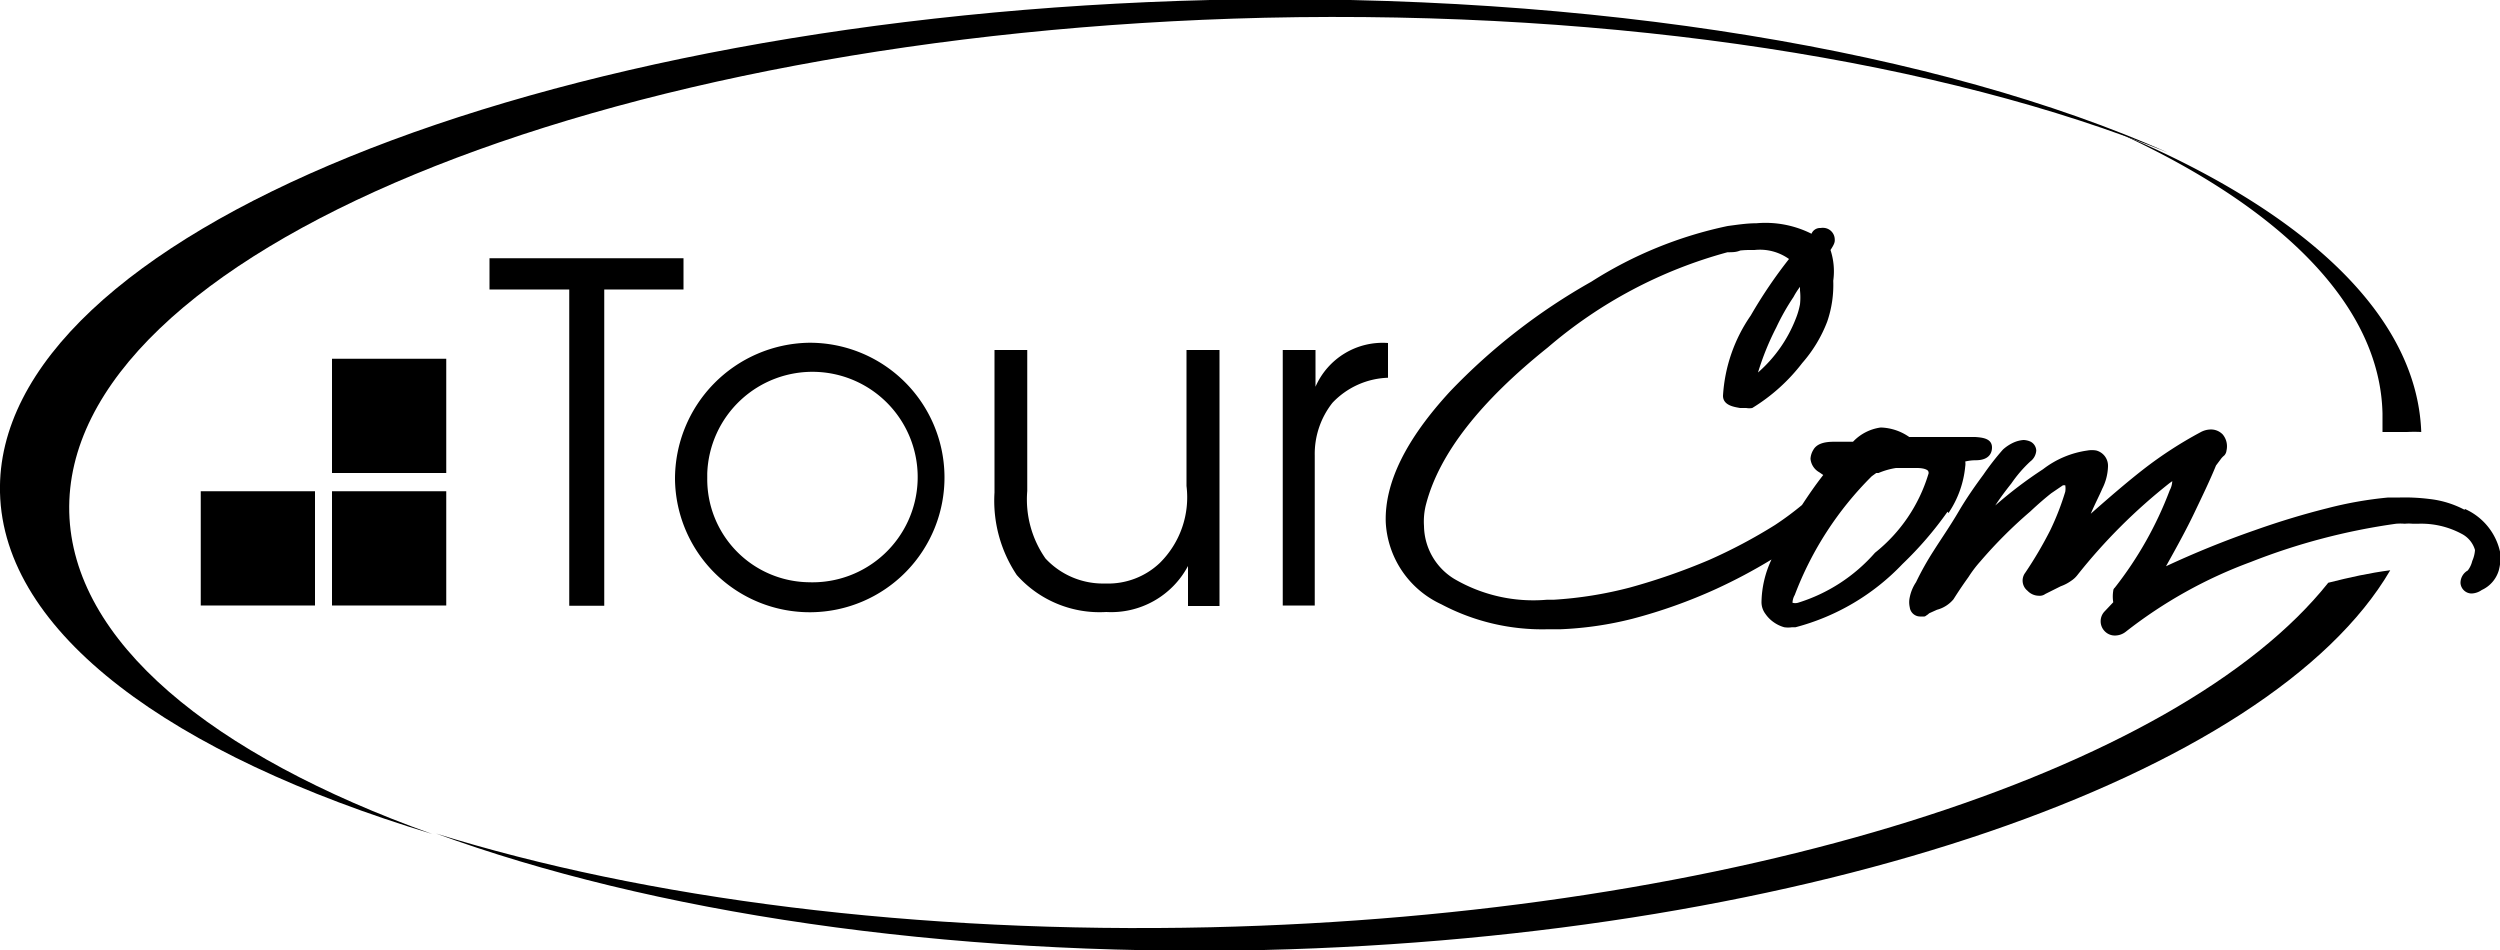
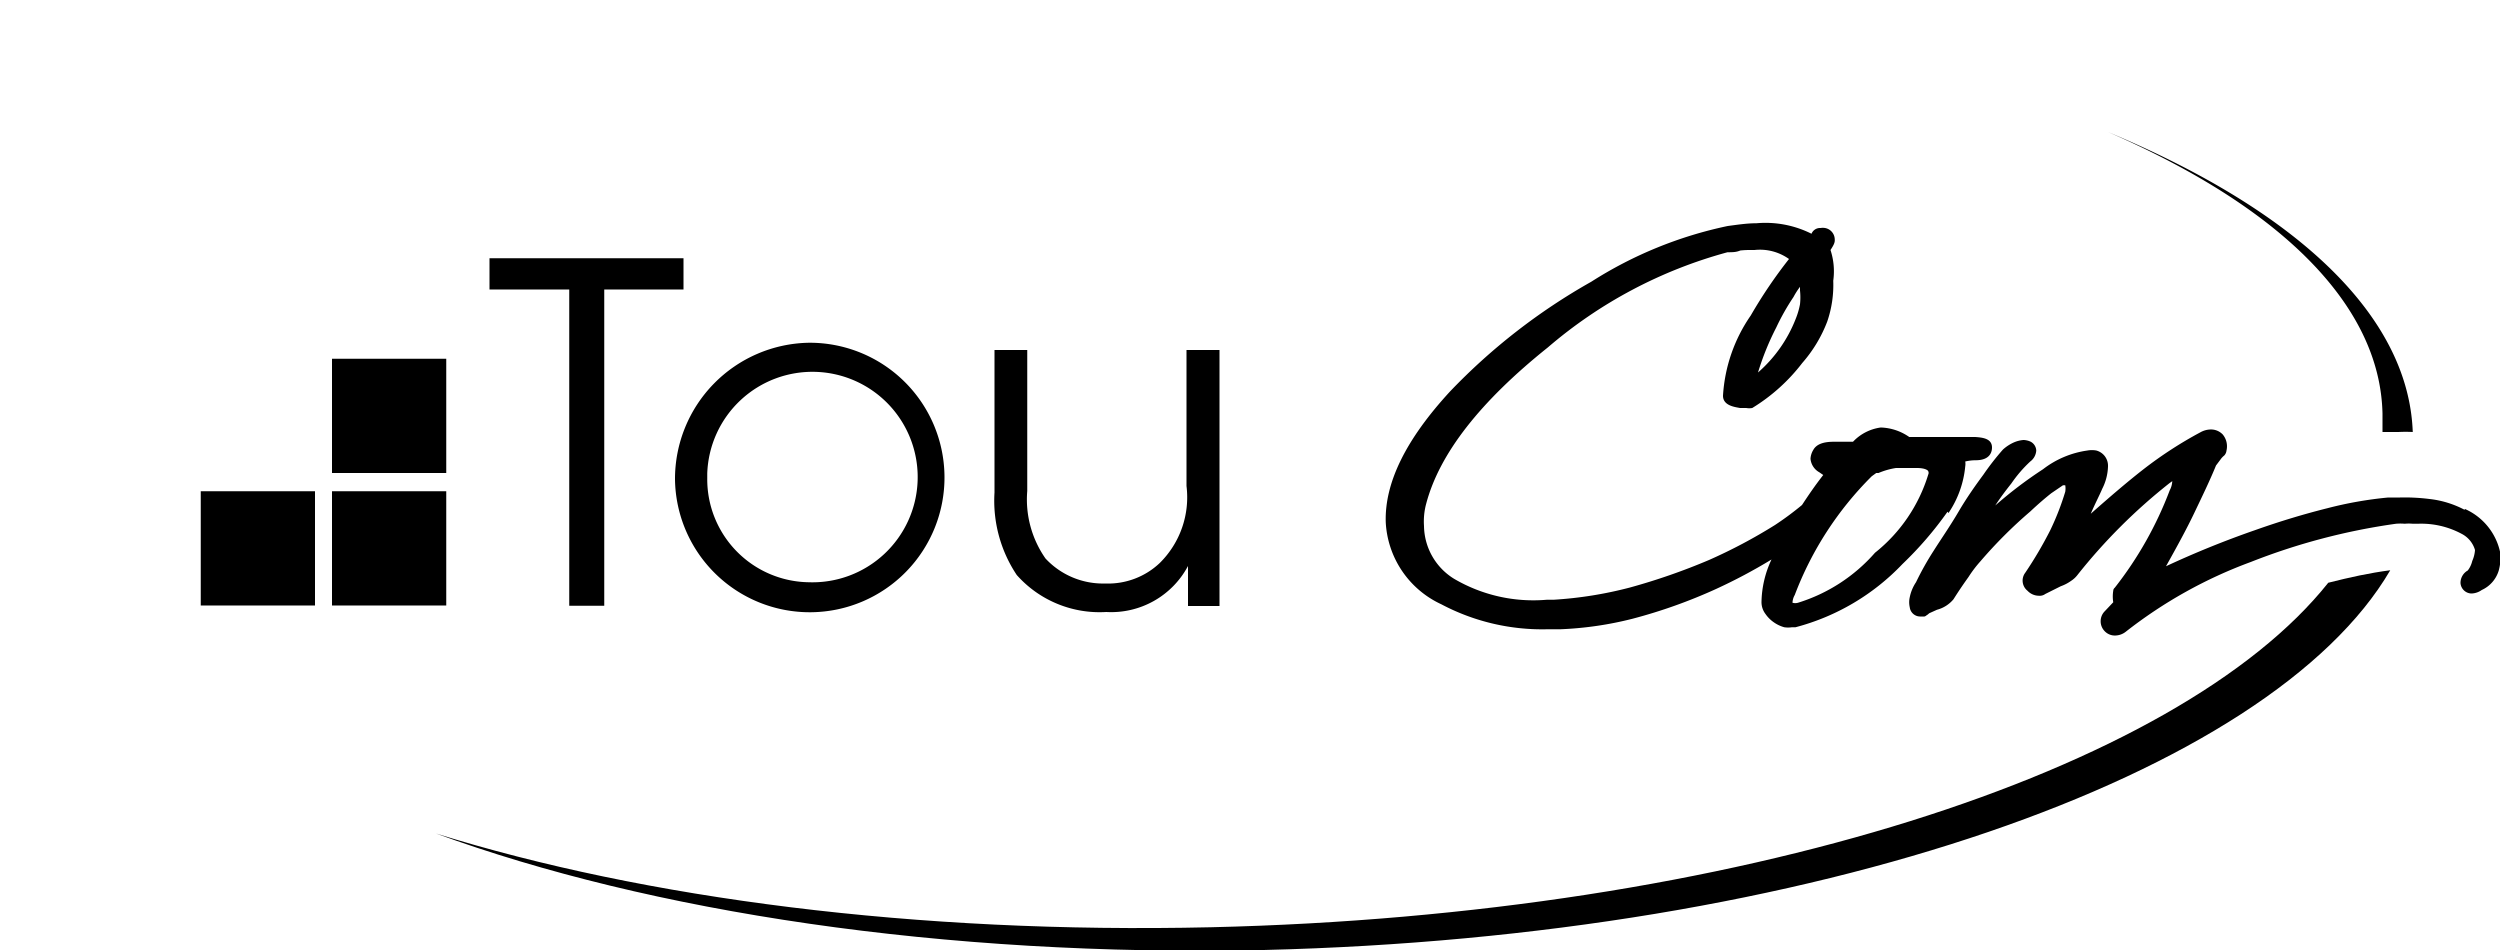
<svg xmlns="http://www.w3.org/2000/svg" viewBox="0 0 100 38">
  <title>tourcom</title>
-   <path d="M2.77,20.49C2.52,10.19,23.93,1.34,50.58.71,64.87.39,77.78,2.49,86.71,6.1,77.65,2.07,63.84-.33,48.4,0,21.42.66-.24,9.48,0,19.7c.13,5.61,6.83,10.49,17.29,13.66C8.43,30.19,2.9,25.64,2.77,20.49" />
  <rect x="13.28" y="14.35" width="4.57" height="4.57" />
  <rect x="13.28" y="19.65" width="4.57" height="4.57" />
  <rect x="8.03" y="19.65" width="4.57" height="4.57" />
  <path d="M22.77,11.58H19.58V10.33h7.76v1.25H24.17V24.23h-1.4Z" />
  <path d="M32.35,13.71A5.39,5.39,0,1,1,27,19.17a5.45,5.45,0,0,1,5.35-5.46m0,9.58a4.21,4.21,0,1,0-4.06-4.35v.2a4.12,4.12,0,0,0,4.06,4.15" />
  <path d="M48.76,24.24H47.52v-1.6h0a3.48,3.48,0,0,1-3.27,1.84A4.43,4.43,0,0,1,40.67,23a5.35,5.35,0,0,1-.89-3.3V14h1.31v5.64a4.12,4.12,0,0,0,.73,2.7,3.14,3.14,0,0,0,2.39,1,3,3,0,0,0,2.18-.82,3.69,3.69,0,0,0,1.07-3.08V14h1.32V24.24Z" />
-   <path d="M51.31,14h1.31v1.47h0a2.93,2.93,0,0,1,2.9-1.75v1.39a3.2,3.2,0,0,0-2.22,1,3.3,3.3,0,0,0-.71,2.11v6H51.31Z" />
-   <path d="M95.3,16.55c0,.24,0,.49,0,.73h.07l.57,0h.34a5.33,5.33,0,0,1,.57,0c-.17-4.72-4.76-8.9-12.19-12C91.22,8.28,95.21,12.2,95.3,16.55Z" />
+   <path d="M95.3,16.55c0,.24,0,.49,0,.73h.07l.57,0a5.33,5.33,0,0,1,.57,0c-.17-4.72-4.76-8.9-12.19-12C91.22,8.28,95.21,12.2,95.3,16.55Z" />
  <path d="M93.13,23.31c-6,7.54-23.68,13.29-44.69,13.78-11.82.27-22.66-1.15-31-3.75C26,36.47,37.67,38.28,50.55,38c22-.53,40.27-7,45.06-15.19C94.77,22.92,94,23.09,93.13,23.31Z" />
  <path d="M77.94,20.52a4,4,0,0,0,.67-1.87.58.58,0,0,0,0-.19,1.86,1.86,0,0,1,.42-.05c.6,0,.65-.37.65-.51,0-.37-.4-.4-.67-.42H76.45l-.08,0a2.1,2.1,0,0,0-1.14-.38h0a1.87,1.87,0,0,0-1.11.57l-.77,0c-.4,0-.69.09-.82.33a.76.76,0,0,0-.11.35.69.69,0,0,0,.35.54l.16.11c-.33.42-.6.82-.85,1.2A12.21,12.21,0,0,1,71,21a20.85,20.85,0,0,1-2.64,1.4,25.13,25.13,0,0,1-3.16,1.1,15.75,15.75,0,0,1-3.06.49l-.27,0a6.26,6.26,0,0,1-3.71-.84,2.52,2.52,0,0,1-1.2-2.11,2.71,2.71,0,0,1,.09-.9c.53-2,2.16-4.08,4.86-6.24a18.43,18.43,0,0,1,7.19-3.81c.19,0,.35,0,.51-.07A3.57,3.57,0,0,1,70,10h.18a2,2,0,0,1,1.38.36,19.07,19.07,0,0,0-1.53,2.26,6.29,6.29,0,0,0-1.11,3.21c0,.4.48.45.68.49h.25a.67.67,0,0,0,.24,0l0,0a7.33,7.33,0,0,0,2-1.8,5.47,5.47,0,0,0,1-1.66,4.51,4.51,0,0,0,.24-1.63A2.73,2.73,0,0,0,73.22,10c.13-.2.18-.3.17-.42A.47.47,0,0,0,73,9.12a.55.55,0,0,0-.18,0h0a.37.37,0,0,0-.36.23,4.1,4.1,0,0,0-2.2-.42c-.39,0-.77.06-1.15.11a16.39,16.39,0,0,0-5.46,2.23A24.34,24.34,0,0,0,58,15.66c-1.75,1.9-2.62,3.64-2.57,5.23a3.83,3.83,0,0,0,2.22,3.28,8.63,8.63,0,0,0,4.28,1h.5a13.91,13.91,0,0,0,2.87-.42,20.73,20.73,0,0,0,3.34-1.19,21.46,21.46,0,0,0,2.22-1.18,4.15,4.15,0,0,0-.4,1.69.78.78,0,0,0,.16.49,1.29,1.29,0,0,0,.33.33,1.35,1.35,0,0,0,.42.2,1.06,1.06,0,0,0,.31,0h0l.14,0a9.09,9.09,0,0,0,4.28-2.53,14.29,14.29,0,0,0,1.8-2.09M72,11.46s0,.11,0,.16a2.54,2.54,0,0,1,0,.55,3,3,0,0,1-.17.58,5.5,5.5,0,0,1-1.51,2.15,10.77,10.77,0,0,1,.73-1.8,9.12,9.12,0,0,1,.69-1.22,3,3,0,0,1,.27-.42Zm3,10.65a6.74,6.74,0,0,1-3.08,2,.41.41,0,0,1-.22,0,.66.66,0,0,1,.09-.31,13.39,13.39,0,0,1,3.08-4.75l.18-.13.09,0a2.93,2.93,0,0,1,.7-.2l.36,0h.11l.36,0c.37,0,.46.11.46.13a.15.15,0,0,1,0,.13A6.38,6.38,0,0,1,75,22.11" />
  <path d="M98.58,20.39a3.92,3.92,0,0,0-1.4-.43A7.91,7.91,0,0,0,96,19.9l-.47,0a15.38,15.38,0,0,0-2.44.43c-.88.22-1.86.51-2.9.88a37.66,37.66,0,0,0-3.55,1.44c.43-.77.82-1.48,1.13-2.13s.63-1.31.87-1.9l.18-.24a.75.75,0,0,1,.15-.16.34.34,0,0,0,.09-.2.74.74,0,0,0-.15-.64.65.65,0,0,0-.51-.2.87.87,0,0,0-.38.11,16.17,16.17,0,0,0-2.28,1.48c-.63.49-1.33,1.09-2.11,1.78.18-.42.35-.74.46-1a2.1,2.1,0,0,0,.23-.89.63.63,0,0,0-.47-.64,1,1,0,0,0-.35,0,3.76,3.76,0,0,0-1.78.75,16.83,16.83,0,0,0-1.91,1.45c.2-.31.42-.6.65-.89a5.21,5.21,0,0,1,.75-.87.59.59,0,0,0,.24-.44.42.42,0,0,0-.22-.35.73.73,0,0,0-.29-.07h0a1.18,1.18,0,0,0-.37.09,1.65,1.65,0,0,0-.45.29,10.34,10.34,0,0,0-.78,1c-.31.42-.66.91-1,1.49s-.71,1.11-1,1.57a11.75,11.75,0,0,0-.7,1.25,1.67,1.67,0,0,0-.25.6.9.9,0,0,0,0,.4.42.42,0,0,0,.43.37h0l.15,0c.05,0,.11-.07.13-.07l.07-.06.31-.14a1.28,1.28,0,0,0,.66-.42c.22-.35.42-.64.6-.89a4.81,4.81,0,0,1,.47-.62,18.32,18.32,0,0,1,2-2c.33-.31.6-.54.84-.73l.47-.32.09,0a.8.8,0,0,1,0,.26,10.67,10.67,0,0,1-.6,1.54,15.85,15.85,0,0,1-1,1.7.52.52,0,0,0,.09.72.63.63,0,0,0,.46.2.37.37,0,0,0,.25-.07l.22-.11.4-.2a1.68,1.68,0,0,0,.42-.22,1,1,0,0,0,.24-.22,22.39,22.39,0,0,1,3.71-3.7s.08-.05.09-.07a.82.82,0,0,1-.1.37,14.73,14.73,0,0,1-2.2,3.9.16.16,0,0,0-.06.12,1.44,1.44,0,0,0,0,.46l-.34.36a.57.57,0,0,0,0,.8.56.56,0,0,0,.44.17h0a.7.7,0,0,0,.4-.15,18.4,18.4,0,0,1,5-2.79,25.4,25.4,0,0,1,5.81-1.53,2,2,0,0,1,.35,0,1.67,1.67,0,0,1,.32,0h.2a3.42,3.42,0,0,1,1.75.4A1.06,1.06,0,0,1,99,22a1.29,1.29,0,0,1-.11.44,1,1,0,0,1-.18.38.57.57,0,0,0-.29.5.45.45,0,0,0,.44.42h0a.75.75,0,0,0,.41-.14,1.25,1.25,0,0,0,.68-.78,2.12,2.12,0,0,0,.07-.66,2.46,2.46,0,0,0-1.42-1.8Z" />
</svg>